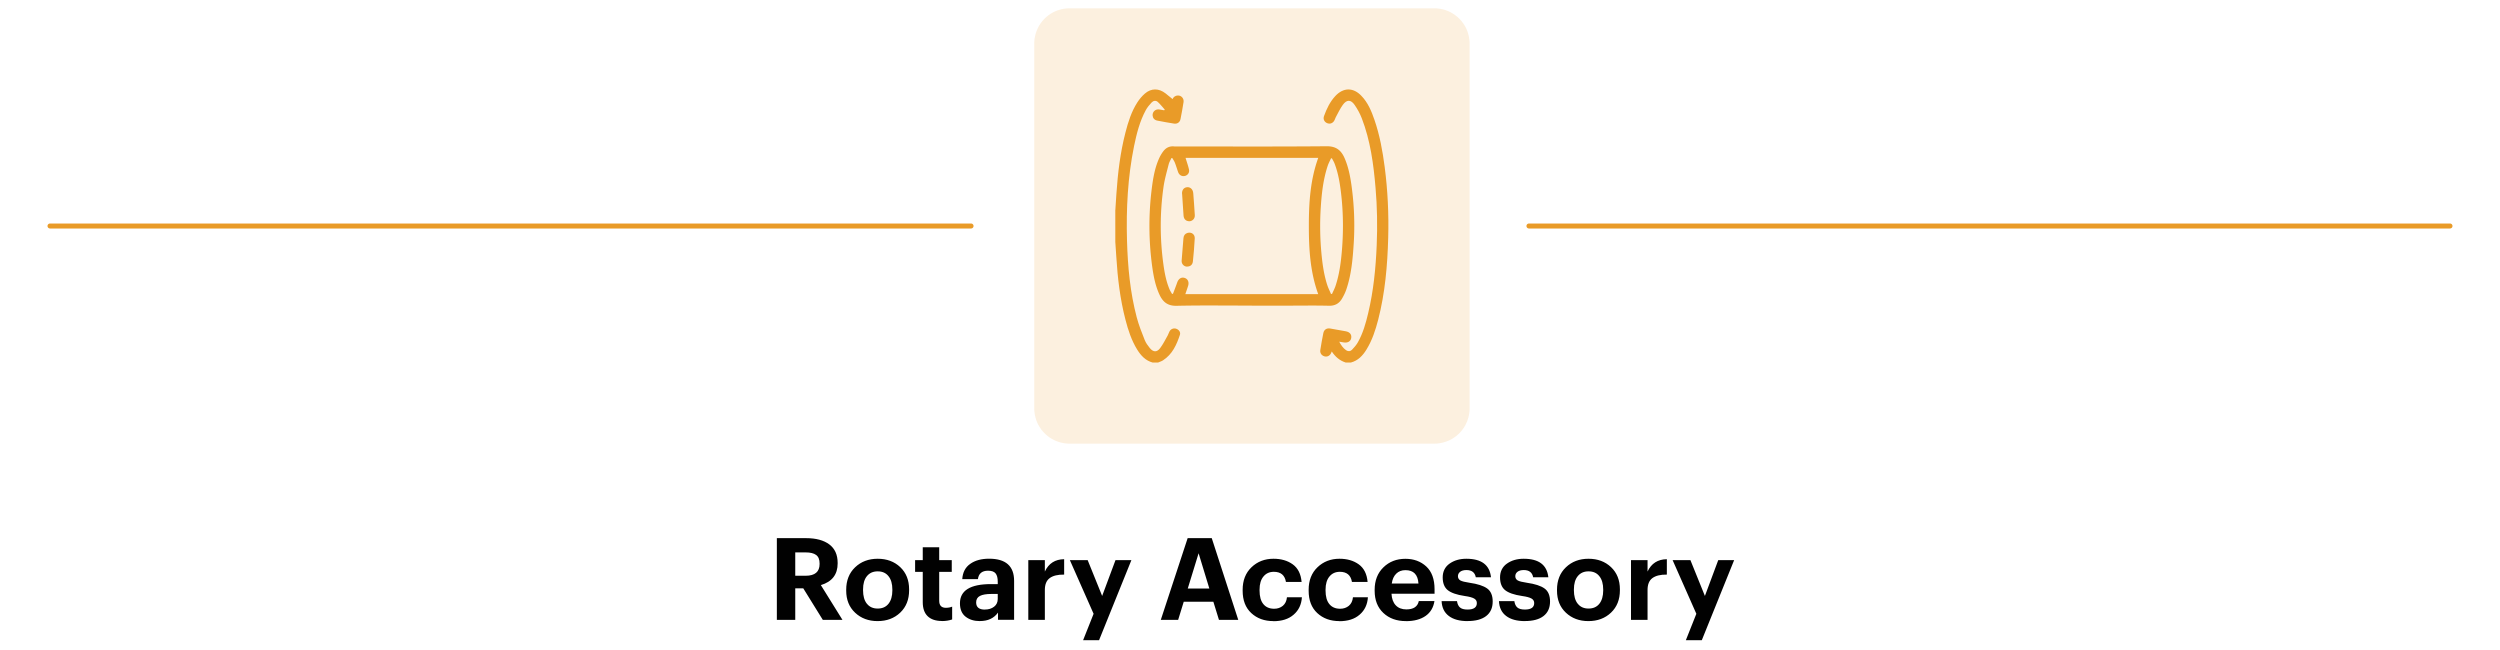
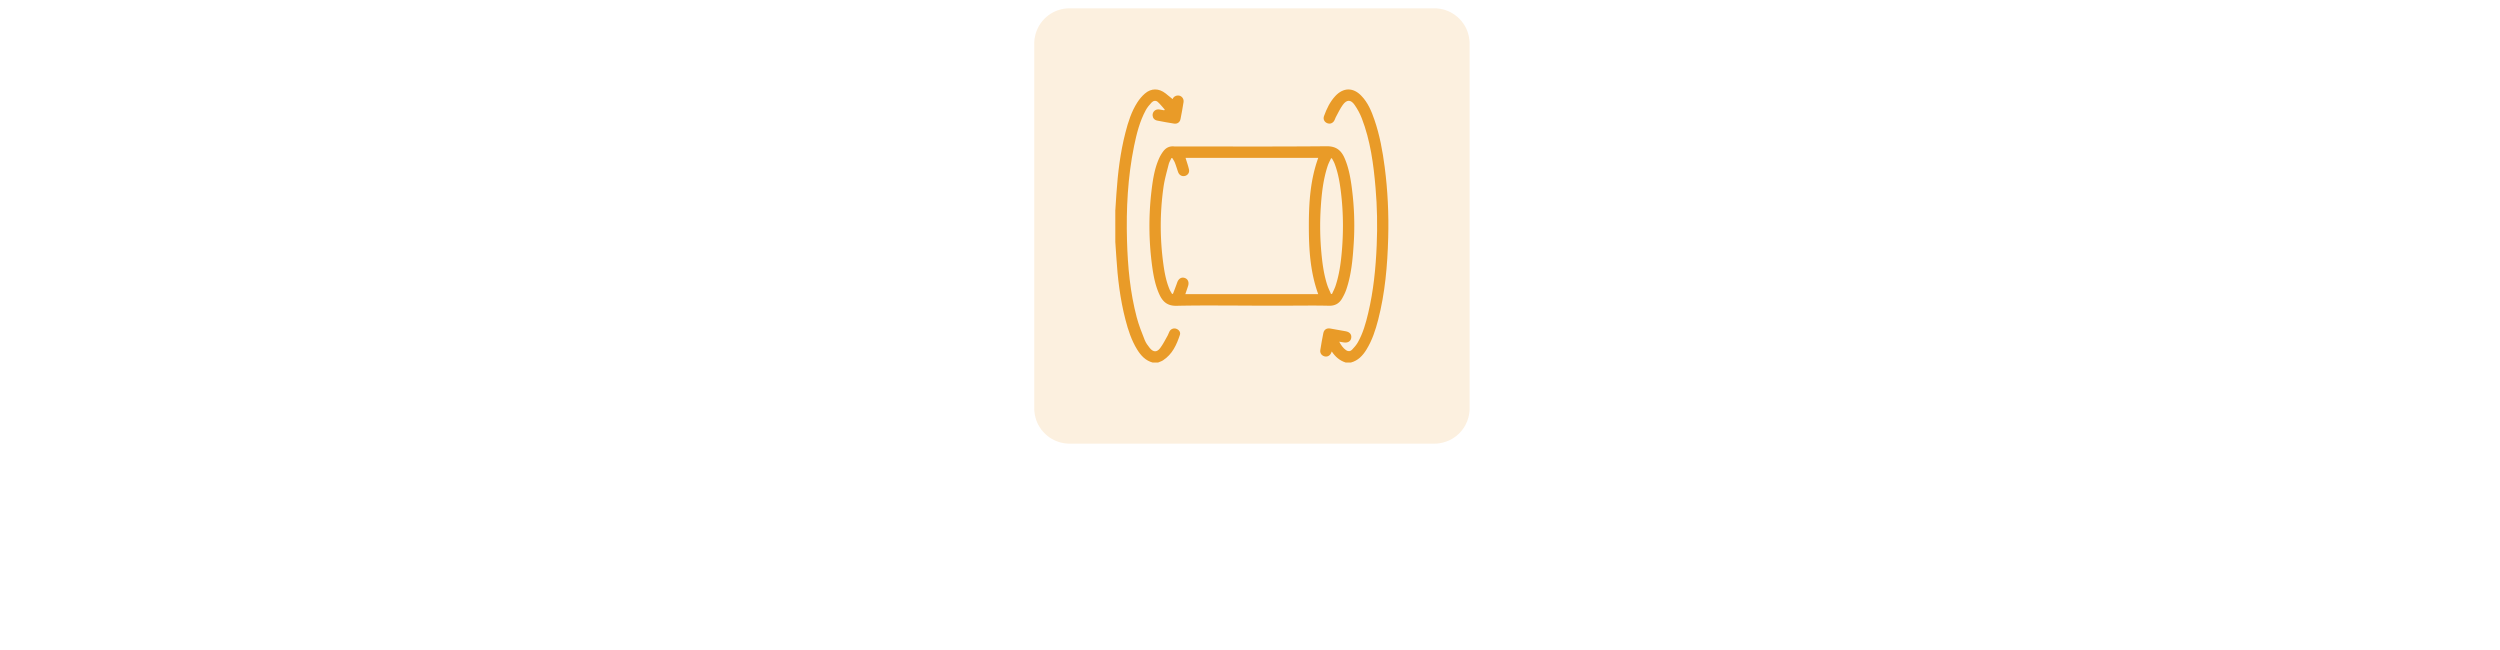
<svg xmlns="http://www.w3.org/2000/svg" id="Capa_1" width="500" height="130">
  <defs>
    <style>.cls-2,.cls-3{stroke-width:0}.cls-3{fill:#e99b28}.cls-2{fill:#010101}.cls-4{fill:none;stroke:#e99b28;stroke-linecap:round;stroke-miterlimit:10}</style>
  </defs>
-   <path class="cls-2" d="M155.37 123.97v-16.34h5.85c1.98 0 3.53.42 4.64 1.25 1.11.83 1.67 2.07 1.67 3.71v.09c0 2.22-1.12 3.67-3.36 4.34l4.32 6.95h-3.93l-3.91-6.31h-1.6v6.31h-3.68Zm3.68-8.82h2.08c1.86 0 2.79-.79 2.79-2.35v-.09c0-.81-.23-1.38-.7-1.72-.46-.34-1.16-.51-2.09-.51h-2.08v4.68ZM175.52 124.22c-1.81 0-3.31-.56-4.5-1.68-1.19-1.12-1.78-2.59-1.78-4.42v-.18c0-1.84.59-3.34 1.78-4.48 1.19-1.14 2.7-1.71 4.52-1.71s3.33.56 4.51 1.68c1.18 1.12 1.77 2.6 1.77 4.44v.18c0 1.86-.59 3.35-1.78 4.48-1.19 1.13-2.7 1.69-4.52 1.69Zm-2.14-3.48c.51.65 1.23.97 2.16.97s1.65-.32 2.16-.96c.51-.64.77-1.53.77-2.67v-.16c0-1.14-.25-2.04-.77-2.68-.51-.65-1.23-.97-2.16-.97s-1.63.32-2.15.95c-.52.63-.78 1.52-.78 2.66v.18c0 1.14.25 2.04.76 2.68ZM188.41 124.2c-1.26 0-2.22-.32-2.88-.96s-.98-1.58-.98-2.81v-6.05h-1.53v-2.35h1.53v-2.58h3.29v2.58h2.51v2.35h-2.51v5.76c0 .95.44 1.42 1.33 1.42.47 0 .89-.08 1.26-.23v2.56c-.61.21-1.28.32-2.01.32ZM195.99 124.22c-1.17 0-2.13-.3-2.88-.89s-1.12-1.49-1.12-2.67c0-2.56 2.07-3.84 6.21-3.84h1.35v-.48c0-.75-.14-1.3-.43-1.66-.29-.36-.79-.54-1.51-.54-1.2 0-1.88.56-2.03 1.69h-3.13c.09-1.36.62-2.38 1.6-3.06.97-.69 2.23-1.03 3.77-1.03 3.34 0 5 1.48 5 4.43v7.79h-3.22v-1.44c-.81 1.13-2.01 1.69-3.61 1.69Zm.98-2.31c.75 0 1.36-.19 1.85-.57.49-.38.73-.9.73-1.55v-1h-1.28c-1 0-1.76.13-2.27.39s-.77.69-.77 1.3c0 .96.58 1.44 1.74 1.44ZM205.66 123.97v-11.95h3.31v2.29c.76-1.63 2.05-2.45 3.86-2.47v3.08c-1.28-.02-2.24.22-2.89.7-.65.48-.97 1.27-.97 2.37v5.99h-3.31ZM216.62 128.04l2.1-5.28-4.75-10.74h3.56l2.9 7.17 2.67-7.17h3.18l-6.47 16.02h-3.2ZM232.16 123.97l5.37-16.34h4.82l5.3 16.34h-3.86l-1.12-3.63h-5.92l-1.12 3.63h-3.47Zm7.56-13.32-2.17 7.06h4.32l-2.15-7.06ZM254.67 124.22c-1.8 0-3.27-.54-4.42-1.61s-1.72-2.56-1.72-4.47v-.18c0-1.87.59-3.38 1.77-4.51s2.65-1.7 4.4-1.7c1.52 0 2.81.37 3.85 1.12 1.04.75 1.63 1.92 1.77 3.52h-3.13c-.23-1.36-1.04-2.03-2.42-2.03-.87 0-1.56.31-2.08.94-.52.62-.78 1.5-.78 2.63v.18c0 1.19.25 2.09.76 2.71.51.62 1.23.93 2.16.93.69 0 1.26-.2 1.74-.59.47-.4.75-.97.82-1.71h2.99c-.09 1.45-.64 2.61-1.65 3.48-1 .88-2.36 1.31-4.07 1.31ZM267.87 124.22c-1.8 0-3.27-.54-4.42-1.61s-1.72-2.56-1.72-4.47v-.18c0-1.87.59-3.38 1.77-4.51s2.65-1.7 4.4-1.7c1.52 0 2.81.37 3.85 1.12 1.04.75 1.63 1.92 1.77 3.52h-3.13c-.23-1.36-1.04-2.03-2.42-2.03-.87 0-1.56.31-2.08.94-.52.62-.78 1.5-.78 2.63v.18c0 1.19.25 2.09.76 2.71.51.62 1.23.93 2.16.93.69 0 1.26-.2 1.74-.59.47-.4.75-.97.82-1.71h2.99c-.09 1.45-.64 2.61-1.65 3.48-1 .88-2.36 1.31-4.07 1.31ZM281.17 124.22c-1.84 0-3.34-.54-4.5-1.63-1.16-1.09-1.74-2.57-1.74-4.44v-.18c0-1.86.58-3.36 1.75-4.5 1.17-1.14 2.63-1.71 4.4-1.71 1.67 0 3.06.51 4.17 1.53 1.1 1.02 1.66 2.54 1.66 4.55v.91h-8.61c.05.99.33 1.76.85 2.31s1.23.82 2.12.82c1.43 0 2.26-.56 2.49-1.67h3.13c-.2 1.29-.79 2.29-1.78 2.98s-2.3 1.04-3.93 1.04Zm-2.83-7.52h5.35c-.11-1.78-.98-2.67-2.6-2.67-.75 0-1.36.23-1.84.7s-.78 1.12-.9 1.98ZM293.53 124.22c-1.62 0-2.87-.34-3.77-1.03-.9-.68-1.38-1.67-1.44-2.97h3.08c.08.56.27.99.59 1.27.32.28.82.42 1.51.42 1.25 0 1.87-.43 1.87-1.3 0-.4-.18-.7-.55-.91-.37-.21-.99-.38-1.87-.5-1.62-.24-2.75-.64-3.42-1.19-.66-.55-.99-1.39-.99-2.54s.46-2.11 1.38-2.75c.92-.65 2.04-.97 3.35-.97 3.02 0 4.66 1.23 4.93 3.7h-3.04c-.18-.96-.81-1.44-1.87-1.44-.53 0-.95.11-1.25.34s-.45.53-.45.89.16.66.49.85c.33.18.93.33 1.82.46 1.61.23 2.79.61 3.53 1.14.74.53 1.11 1.4 1.11 2.6 0 1.28-.44 2.25-1.31 2.92s-2.11 1-3.71 1ZM305 124.22c-1.62 0-2.87-.34-3.77-1.03-.9-.68-1.38-1.67-1.44-2.97h3.08c.08.56.27.99.59 1.27.32.28.82.42 1.51.42 1.25 0 1.87-.43 1.87-1.3 0-.4-.18-.7-.55-.91-.37-.21-.99-.38-1.87-.5-1.62-.24-2.75-.64-3.42-1.19-.66-.55-.99-1.39-.99-2.54s.46-2.11 1.38-2.75c.92-.65 2.04-.97 3.35-.97 3.02 0 4.66 1.23 4.93 3.7h-3.04c-.18-.96-.81-1.44-1.87-1.44-.53 0-.95.11-1.25.34s-.45.53-.45.89.16.66.49.85c.33.18.93.33 1.82.46 1.61.23 2.79.61 3.53 1.14.74.53 1.11 1.4 1.11 2.6 0 1.28-.44 2.25-1.31 2.92s-2.11 1-3.71 1ZM317.68 124.22c-1.81 0-3.31-.56-4.5-1.68-1.19-1.12-1.78-2.59-1.78-4.42v-.18c0-1.84.59-3.34 1.78-4.48 1.19-1.14 2.7-1.71 4.52-1.71s3.33.56 4.51 1.68c1.18 1.12 1.77 2.6 1.77 4.44v.18c0 1.86-.59 3.35-1.78 4.48-1.19 1.13-2.7 1.69-4.52 1.69Zm-2.13-3.48c.51.65 1.23.97 2.16.97s1.65-.32 2.16-.96c.51-.64.77-1.53.77-2.67v-.16c0-1.14-.25-2.04-.77-2.68-.51-.65-1.23-.97-2.16-.97s-1.63.32-2.15.95c-.52.63-.78 1.52-.78 2.66v.18c0 1.14.25 2.04.76 2.68ZM326.2 123.97v-11.95h3.31v2.29c.76-1.63 2.05-2.45 3.86-2.47v3.08c-1.28-.02-2.24.22-2.89.7-.65.48-.97 1.27-.97 2.37v5.99h-3.31ZM337.17 128.04l2.1-5.28-4.75-10.74h3.56l2.9 7.17 2.67-7.17h3.18l-6.47 16.02h-3.2Z" />
  <path d="M206.85 81.66V8.73c0-.46.05-.92.14-1.38.09-.46.22-.9.4-1.33a6.958 6.958 0 0 1 1.53-2.29c.33-.33.68-.62 1.07-.88s.79-.48 1.22-.65c.43-.18.87-.31 1.33-.4s.91-.14 1.38-.14h72.93c.46 0 .92.05 1.38.14s.9.22 1.33.4a6.958 6.958 0 0 1 2.29 1.53c.33.33.62.68.88 1.07s.48.79.65 1.22c.18.43.31.87.4 1.33.09.45.14.91.14 1.38v72.93c0 .46-.05.92-.14 1.38-.09.46-.22.9-.4 1.33a6.958 6.958 0 0 1-1.53 2.29c-.33.33-.68.62-1.07.88s-.79.48-1.22.65c-.43.18-.87.31-1.33.4-.45.09-.91.14-1.38.14h-72.93c-.46 0-.92-.04-1.38-.14a7.01 7.01 0 0 1-3.62-1.93c-.33-.33-.62-.68-.88-1.07s-.48-.79-.65-1.22c-.18-.43-.31-.87-.4-1.33-.09-.45-.14-.91-.14-1.38Z" style="fill:#e99b28;stroke-width:0;opacity:.15" />
  <path class="cls-3" d="m223.07 42 .21-3.24c.28-4.13.77-8.24 1.81-12.26.54-2.1 1.19-4.17 2.37-6.01.42-.65.93-1.27 1.51-1.77 1.28-1.11 2.8-1.09 4.14-.04.5.39.99.8 1.41 1.14.1-.32.44-.69 1.05-.72.69-.03 1.25.6 1.14 1.31-.18 1.14-.38 2.28-.61 3.41-.13.65-.65 1-1.3.9-1.12-.18-2.24-.38-3.35-.6-.57-.11-.89-.5-.93-1.02-.05-.75.57-1.32 1.33-1.21.33.05.66.11.99.17.04-.04.08-.09.12-.13-.46-.52-.89-1.07-1.39-1.53-.4-.37-.91-.26-1.25.1-.44.47-.88.99-1.18 1.56-1.21 2.24-1.82 4.69-2.33 7.16-1.27 6.25-1.59 12.57-1.41 18.93.15 5.18.62 10.32 1.95 15.34.41 1.54 1 3.03 1.59 4.51.23.58.62 1.12 1.02 1.61.7.85 1.42.88 2.08 0 .58-.77 1.01-1.66 1.49-2.5.15-.26.22-.56.37-.83.27-.49.81-.7 1.32-.54.55.18.94.69.76 1.23-.66 1.99-1.51 3.88-3.37 5.09-.3.2-.67.3-1.01.45h-1.07c-1.43-.39-2.35-1.39-3.1-2.6-1.14-1.85-1.8-3.89-2.34-5.97-1.07-4.12-1.57-8.33-1.83-12.57-.06-.99-.13-1.98-.2-2.97V42ZM269.15 72.51c-1.2-.38-2.09-1.15-2.8-2.22-.07.16-.1.26-.14.35-.27.54-.79.78-1.32.63-.57-.16-.93-.66-.83-1.26.18-1.14.38-2.28.61-3.41.14-.67.67-1.01 1.35-.9 1.05.17 2.1.36 3.15.56.81.16 1.2.67 1.07 1.37-.12.66-.71.99-1.52.85-.26-.05-.52-.08-.88-.14.38.7.78 1.29 1.39 1.71.41.28.86.23 1.17-.1.45-.47.89-.97 1.2-1.54 1.01-1.8 1.56-3.77 2.03-5.75 1.07-4.48 1.52-9.03 1.71-13.62.16-3.82.1-7.64-.23-11.45-.4-4.75-1.03-9.47-2.76-13.95-.36-.93-.86-1.84-1.43-2.66-.76-1.09-1.57-1.09-2.35-.02-.56.77-.96 1.65-1.42 2.49-.1.19-.16.4-.25.59-.29.58-.85.82-1.42.61-.59-.21-.91-.81-.68-1.43.53-1.46 1.19-2.86 2.26-4.01 1.61-1.73 3.57-1.76 5.2-.06 1.32 1.36 2.03 3.07 2.63 4.82 1.06 3.07 1.63 6.24 2.05 9.45.61 4.7.83 9.42.7 14.15-.15 5.51-.62 11-2 16.36-.54 2.08-1.2 4.12-2.34 5.97-.74 1.21-1.67 2.21-3.1 2.6h-1.07Z" />
  <path class="cls-3" d="M250.36 61.12c-5.01 0-10.03-.07-15.04.04-1.78.04-2.74-.76-3.42-2.22-.84-1.81-1.2-3.75-1.47-5.7a59.88 59.88 0 0 1-.11-15.25c.26-2.13.59-4.26 1.47-6.25.21-.48.48-.95.79-1.38.55-.78 1.3-1.19 2.29-1.07.18.02.36 0 .53 0 9.97 0 19.94.05 29.92-.04 1.92-.02 2.93.83 3.61 2.41.76 1.76 1.12 3.63 1.38 5.51.53 3.85.68 7.71.43 11.59-.2 3.1-.47 6.2-1.49 9.17-.21.62-.51 1.21-.84 1.78-.58.99-1.41 1.47-2.64 1.44-2.77-.07-5.55-.02-8.32-.02h-7.09Zm-13.25-29.55c.23.77.5 1.52.68 2.29.15.64-.21 1.17-.78 1.32-.61.16-1.16-.14-1.39-.77-.22-.62-.4-1.25-.64-1.86-.13-.33-.34-.63-.52-.94h-.17c-.19.41-.44.81-.55 1.24-.38 1.51-.82 3.02-1.04 4.56-.73 5.15-.73 10.31-.02 15.46.24 1.72.56 3.44 1.25 5.05.13.3.31.56.47.85h.19c.29-.75.58-1.5.85-2.27.26-.74.81-1.11 1.44-.93.66.18.98.81.75 1.58-.17.56-.37 1.1-.56 1.67h26.57c-1.61-4.44-1.87-9.03-1.87-13.64 0-4.61.28-9.19 1.88-13.61H237.1Zm29.08 27.21h.22c.23-.53.51-1.04.69-1.58.78-2.34 1.09-4.77 1.29-7.21.29-3.55.27-7.1-.1-10.64-.24-2.26-.56-4.51-1.38-6.65-.14-.36-.35-.7-.53-1.04-.06 0-.12 0-.18.01-.22.5-.49.98-.66 1.49-.9 2.72-1.21 5.54-1.39 8.38-.19 2.95-.15 5.9.11 8.84.2 2.23.49 4.45 1.18 6.59.2.63.51 1.22.76 1.83Z" />
-   <path class="cls-3" d="M237.44 53.33c-.66 0-1.17-.55-1.11-1.23.11-1.49.24-2.97.36-4.46.04-.53.3-.91.82-1.06.78-.22 1.48.29 1.44 1.09-.08 1.54-.21 3.08-.37 4.61-.07.68-.53 1.04-1.14 1.03ZM236.41 38.79c-.06-.76.35-1.3 1.02-1.35.65-.05 1.16.44 1.22 1.2.11 1.47.23 2.93.31 4.4.03.58-.31 1.02-.82 1.17-.49.14-1.04-.07-1.28-.52-.09-.17-.14-.37-.15-.55-.1-1.45-.2-2.9-.29-4.35Z" />
-   <path class="cls-4" d="M10 45.2h184.21M305.79 45.2H490" />
</svg>